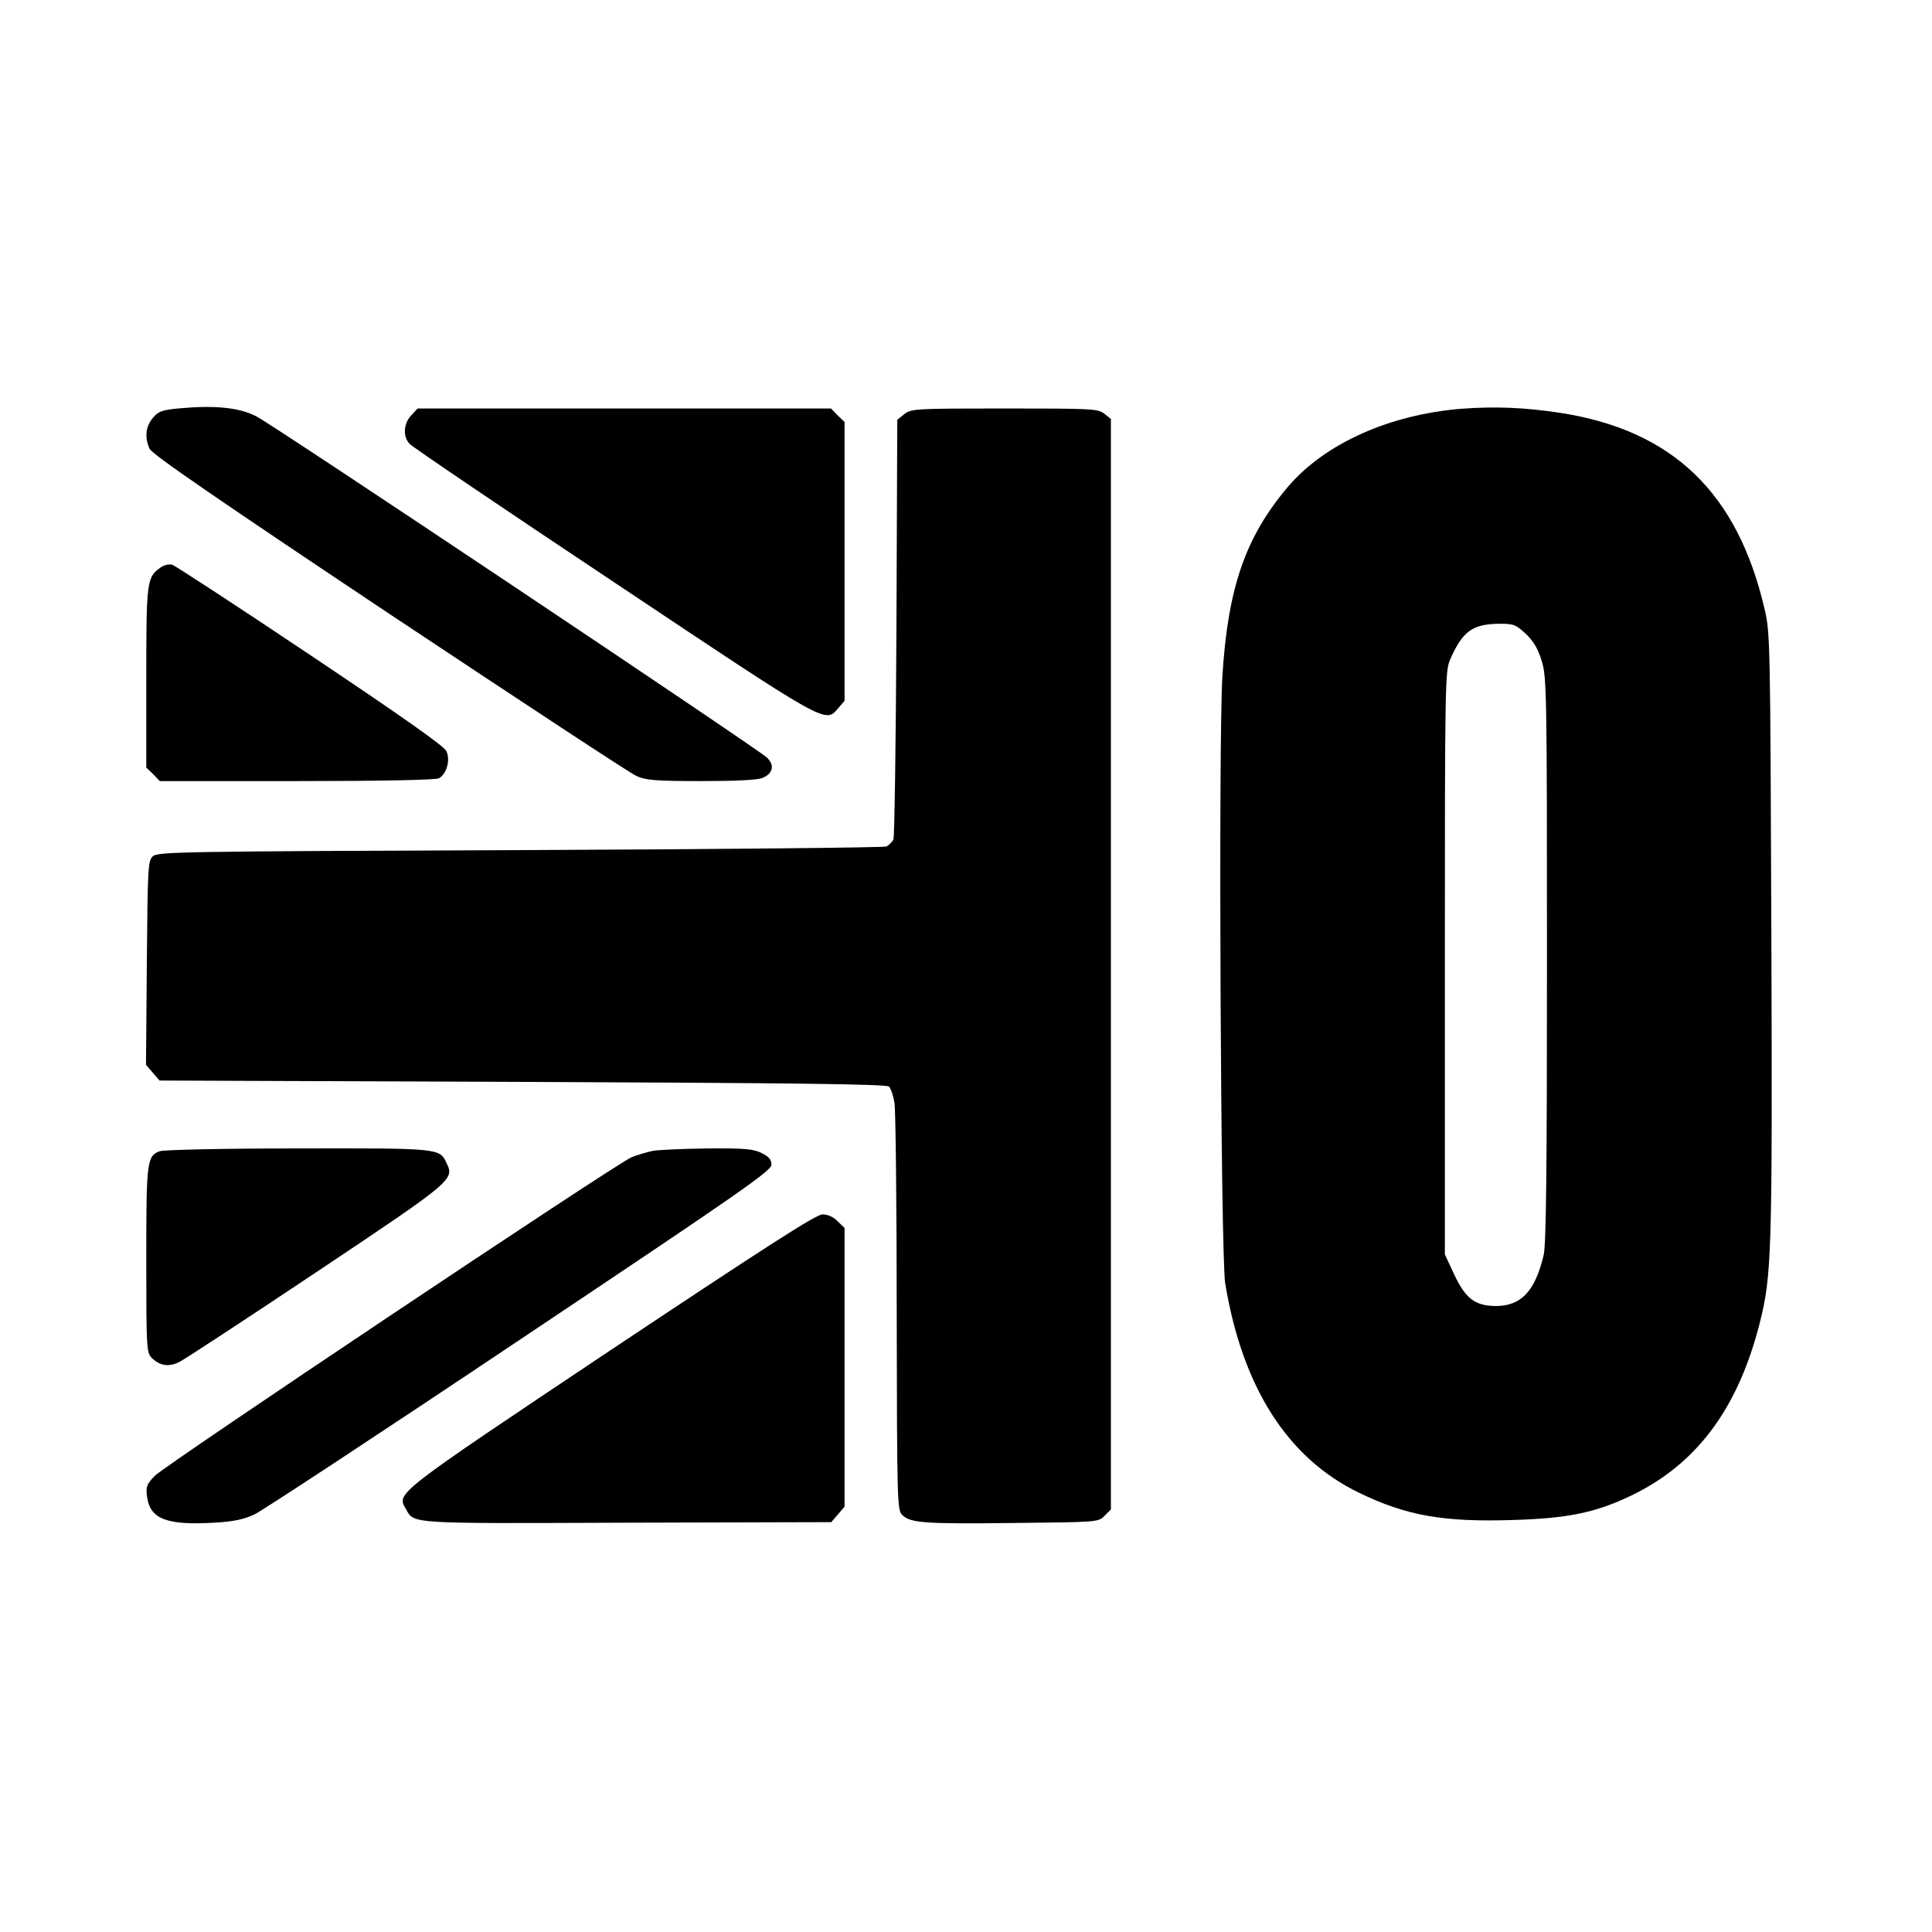
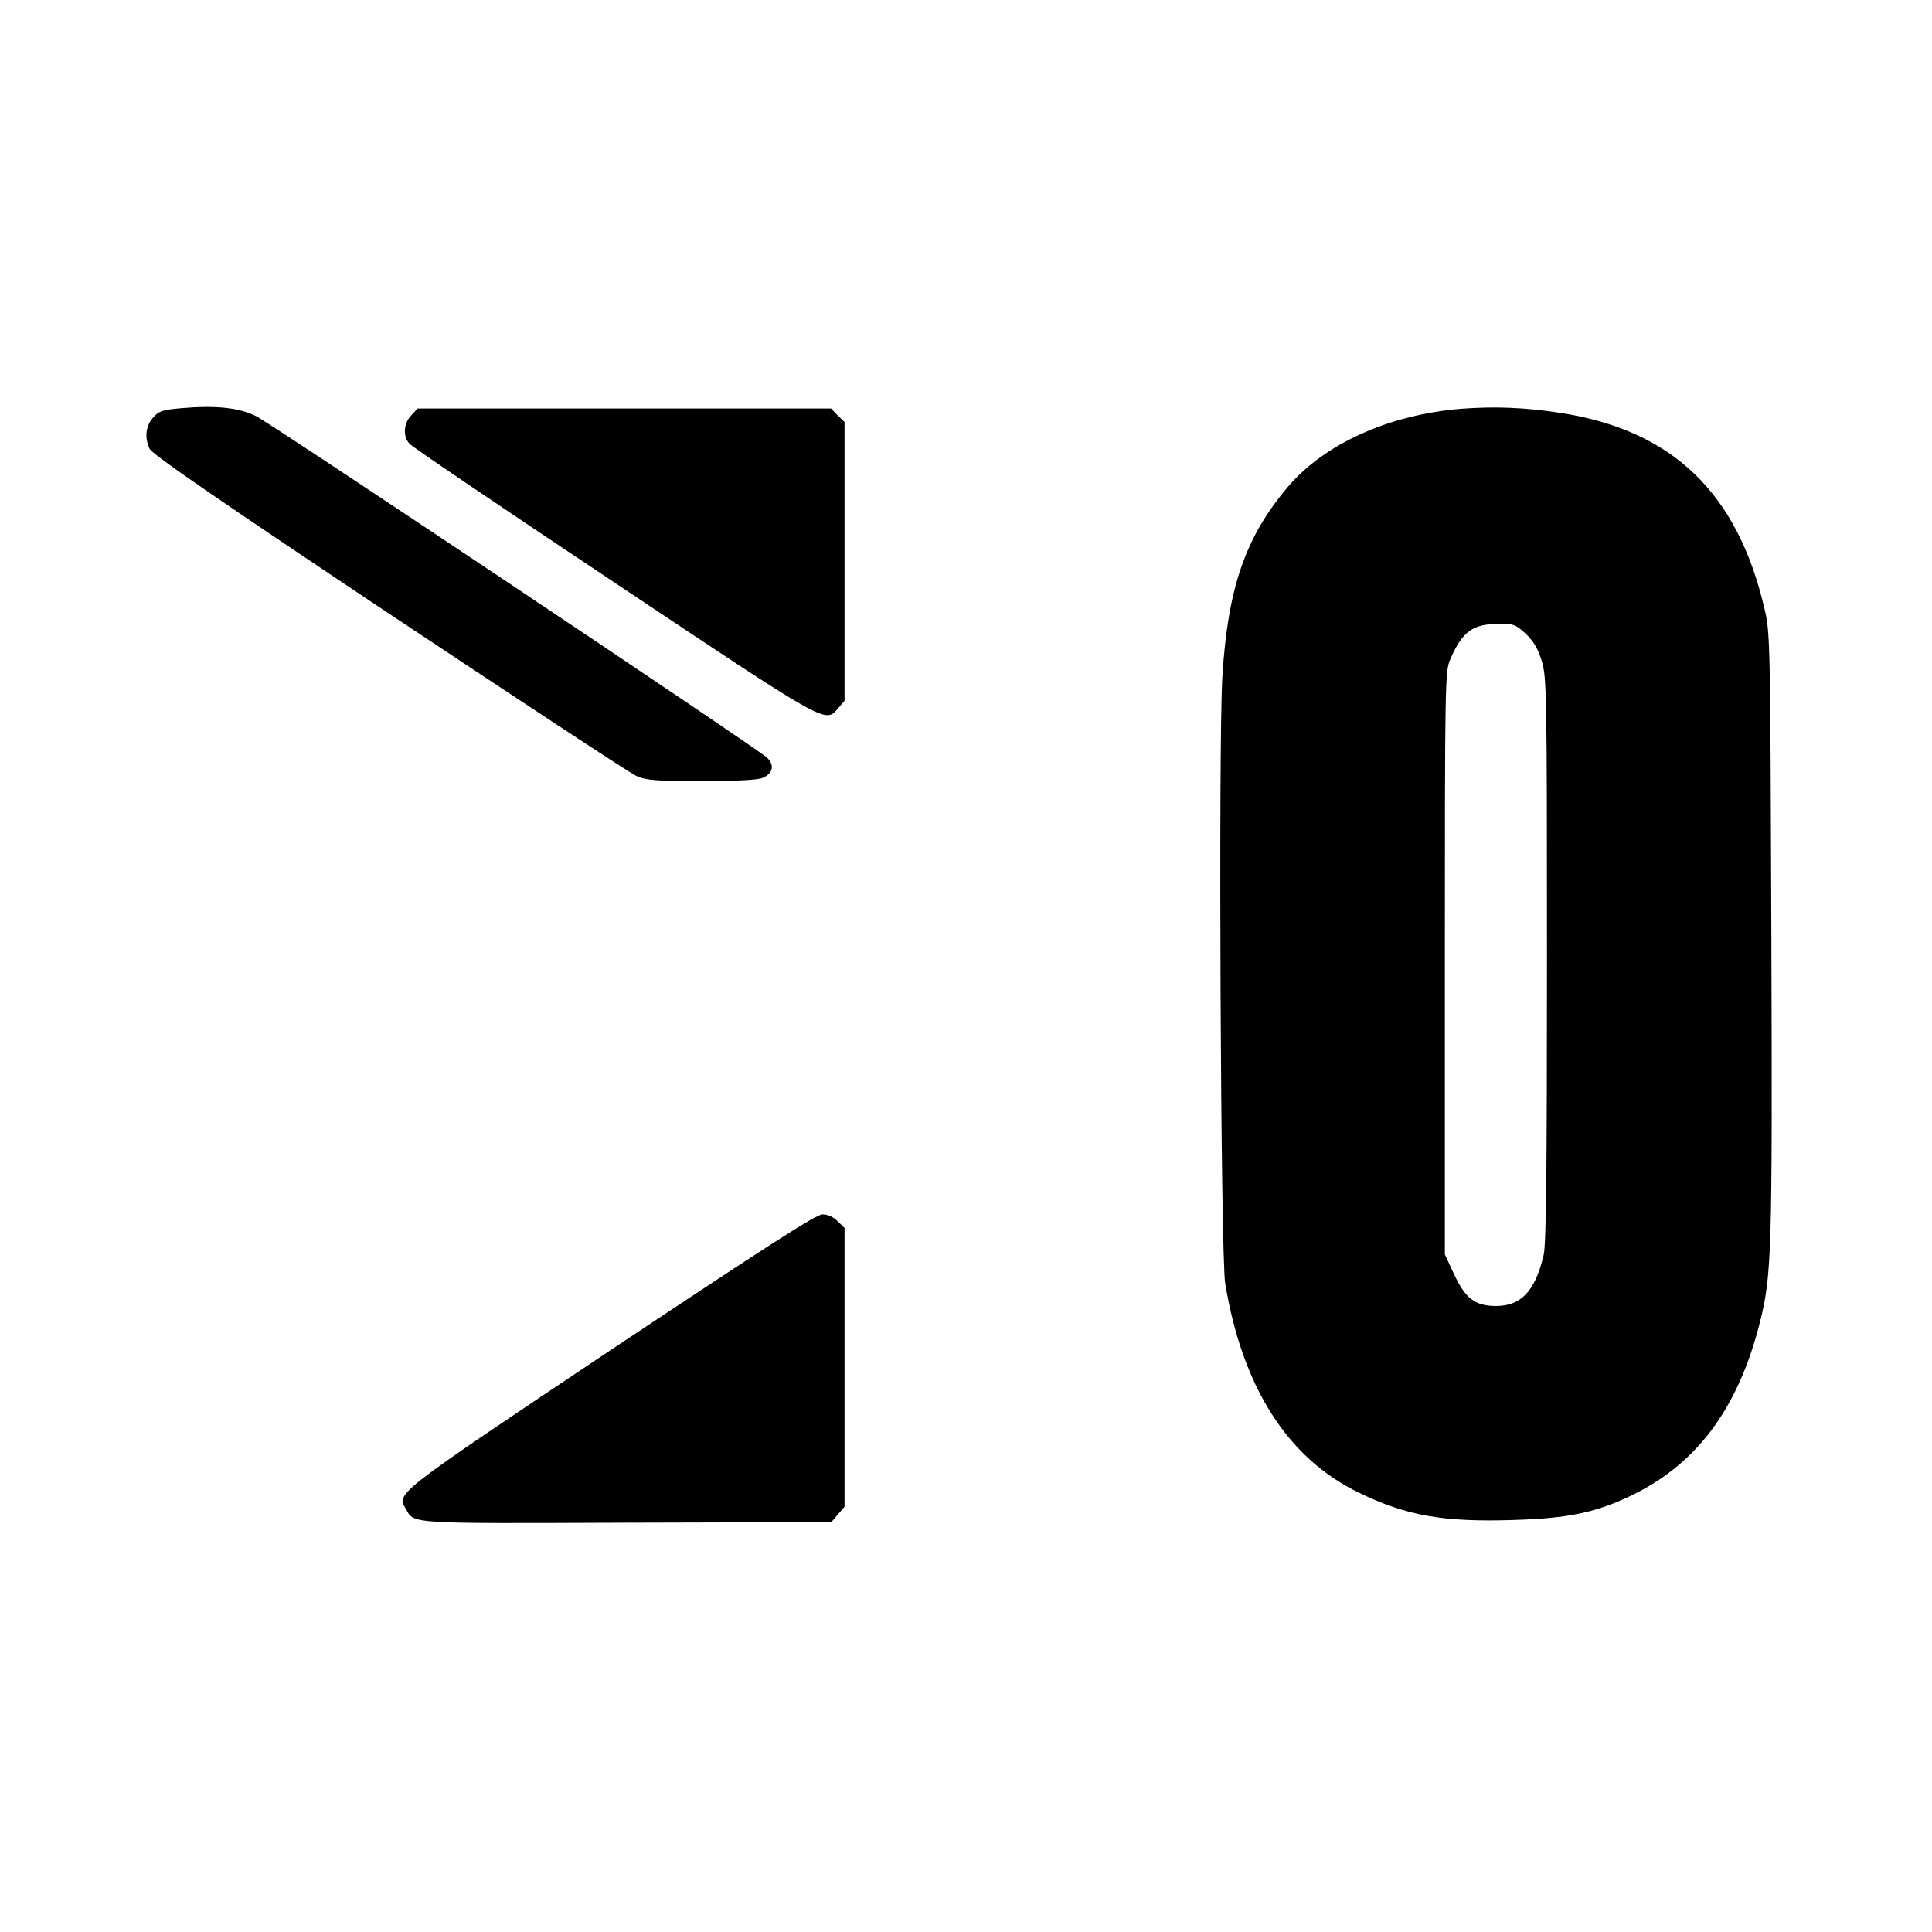
<svg xmlns="http://www.w3.org/2000/svg" version="1.0" width="700pt" height="700pt" viewBox="0 0 700 700" preserveAspectRatio="xMidYMid meet">
  <g transform="translate(0,700) scale(0.1,-0.1)" fill="#000000" stroke="none">
    <path d="M656 5521 c-69 -6 -82 -11 -102 -35 -26 -30 -31 -71 -12 -112 9 -20 248 -184 867 -597 471 -313 873 -578 896 -588 34 -16 68 -19 237 -19 128 0 206 4 222 12 37 16 43 46 15 73 -35 33 -1788 1205 -1851 1237 -61 31 -146 40 -272 29z" />
    <path d="M5295 5519 c-261 -21 -494 -126 -627 -281 -155 -182 -219 -366 -239 -687 -15 -245 -6 -2098 10 -2200 62 -377 226 -634 484 -759 173 -84 307 -108 567 -99 188 6 286 26 407 82 245 113 399 316 479 632 43 172 46 244 42 1403 -4 1070 -4 1097 -25 1185 -98 420 -333 646 -739 709 -131 20 -238 24 -359 15z m234 -816 c28 -27 44 -55 57 -98 18 -57 19 -116 19 -1080 0 -774 -3 -1033 -12 -1072 -31 -132 -82 -185 -174 -185 -75 1 -109 27 -150 114 l-34 73 0 1055 c0 1024 1 1057 19 1100 45 103 81 129 178 130 53 0 60 -3 97 -37z" />
    <path d="M1490 5495 c-28 -29 -31 -77 -6 -103 9 -11 342 -236 740 -501 782 -522 765 -512 813 -457 l23 27 0 505 0 505 -25 24 -24 25 -749 0 -749 0 -23 -25z" />
-     <path d="M3277 5500 l-26 -21 -3 -752 c-2 -414 -7 -760 -11 -769 -5 -9 -16 -20 -25 -25 -9 -4 -607 -10 -1329 -13 -1242 -5 -1313 -6 -1330 -23 -17 -16 -18 -48 -21 -386 l-3 -369 25 -29 24 -28 1316 -5 c1004 -4 1318 -8 1327 -17 7 -7 16 -34 20 -60 4 -26 8 -369 8 -760 1 -690 2 -714 20 -732 29 -29 78 -33 408 -29 299 3 303 3 325 26 l23 23 0 1975 0 1976 -24 19 c-22 18 -43 19 -361 19 -324 0 -338 -1 -363 -20z" />
-     <path d="M582 4944 c-50 -35 -52 -49 -52 -399 l0 -326 25 -24 24 -25 496 0 c305 0 503 4 515 10 28 15 43 67 27 99 -8 18 -165 128 -492 347 -264 177 -490 324 -501 328 -11 3 -29 -1 -42 -10z" />
-     <path d="M579 2829 c-47 -17 -49 -37 -49 -394 0 -320 1 -336 20 -355 29 -29 63 -34 101 -14 18 9 241 155 494 324 497 332 502 336 473 396 -25 54 -25 54 -538 53 -276 0 -486 -5 -501 -10z" />
-     <path d="M2364 2830 c-22 -5 -57 -15 -76 -23 -57 -24 -1689 -1115 -1727 -1154 -30 -31 -33 -40 -28 -77 11 -80 72 -103 243 -93 71 4 107 12 146 30 29 14 463 299 963 634 802 536 910 611 910 633 0 19 -9 29 -35 42 -29 15 -61 18 -195 17 -88 -1 -178 -5 -201 -9z" />
    <path d="M2212 2108 c-790 -528 -775 -517 -741 -576 30 -54 8 -52 802 -49 l739 2 24 28 24 28 0 505 0 505 -25 24 c-15 16 -36 25 -55 25 -23 0 -197 -112 -768 -492z" />
  </g>
</svg>